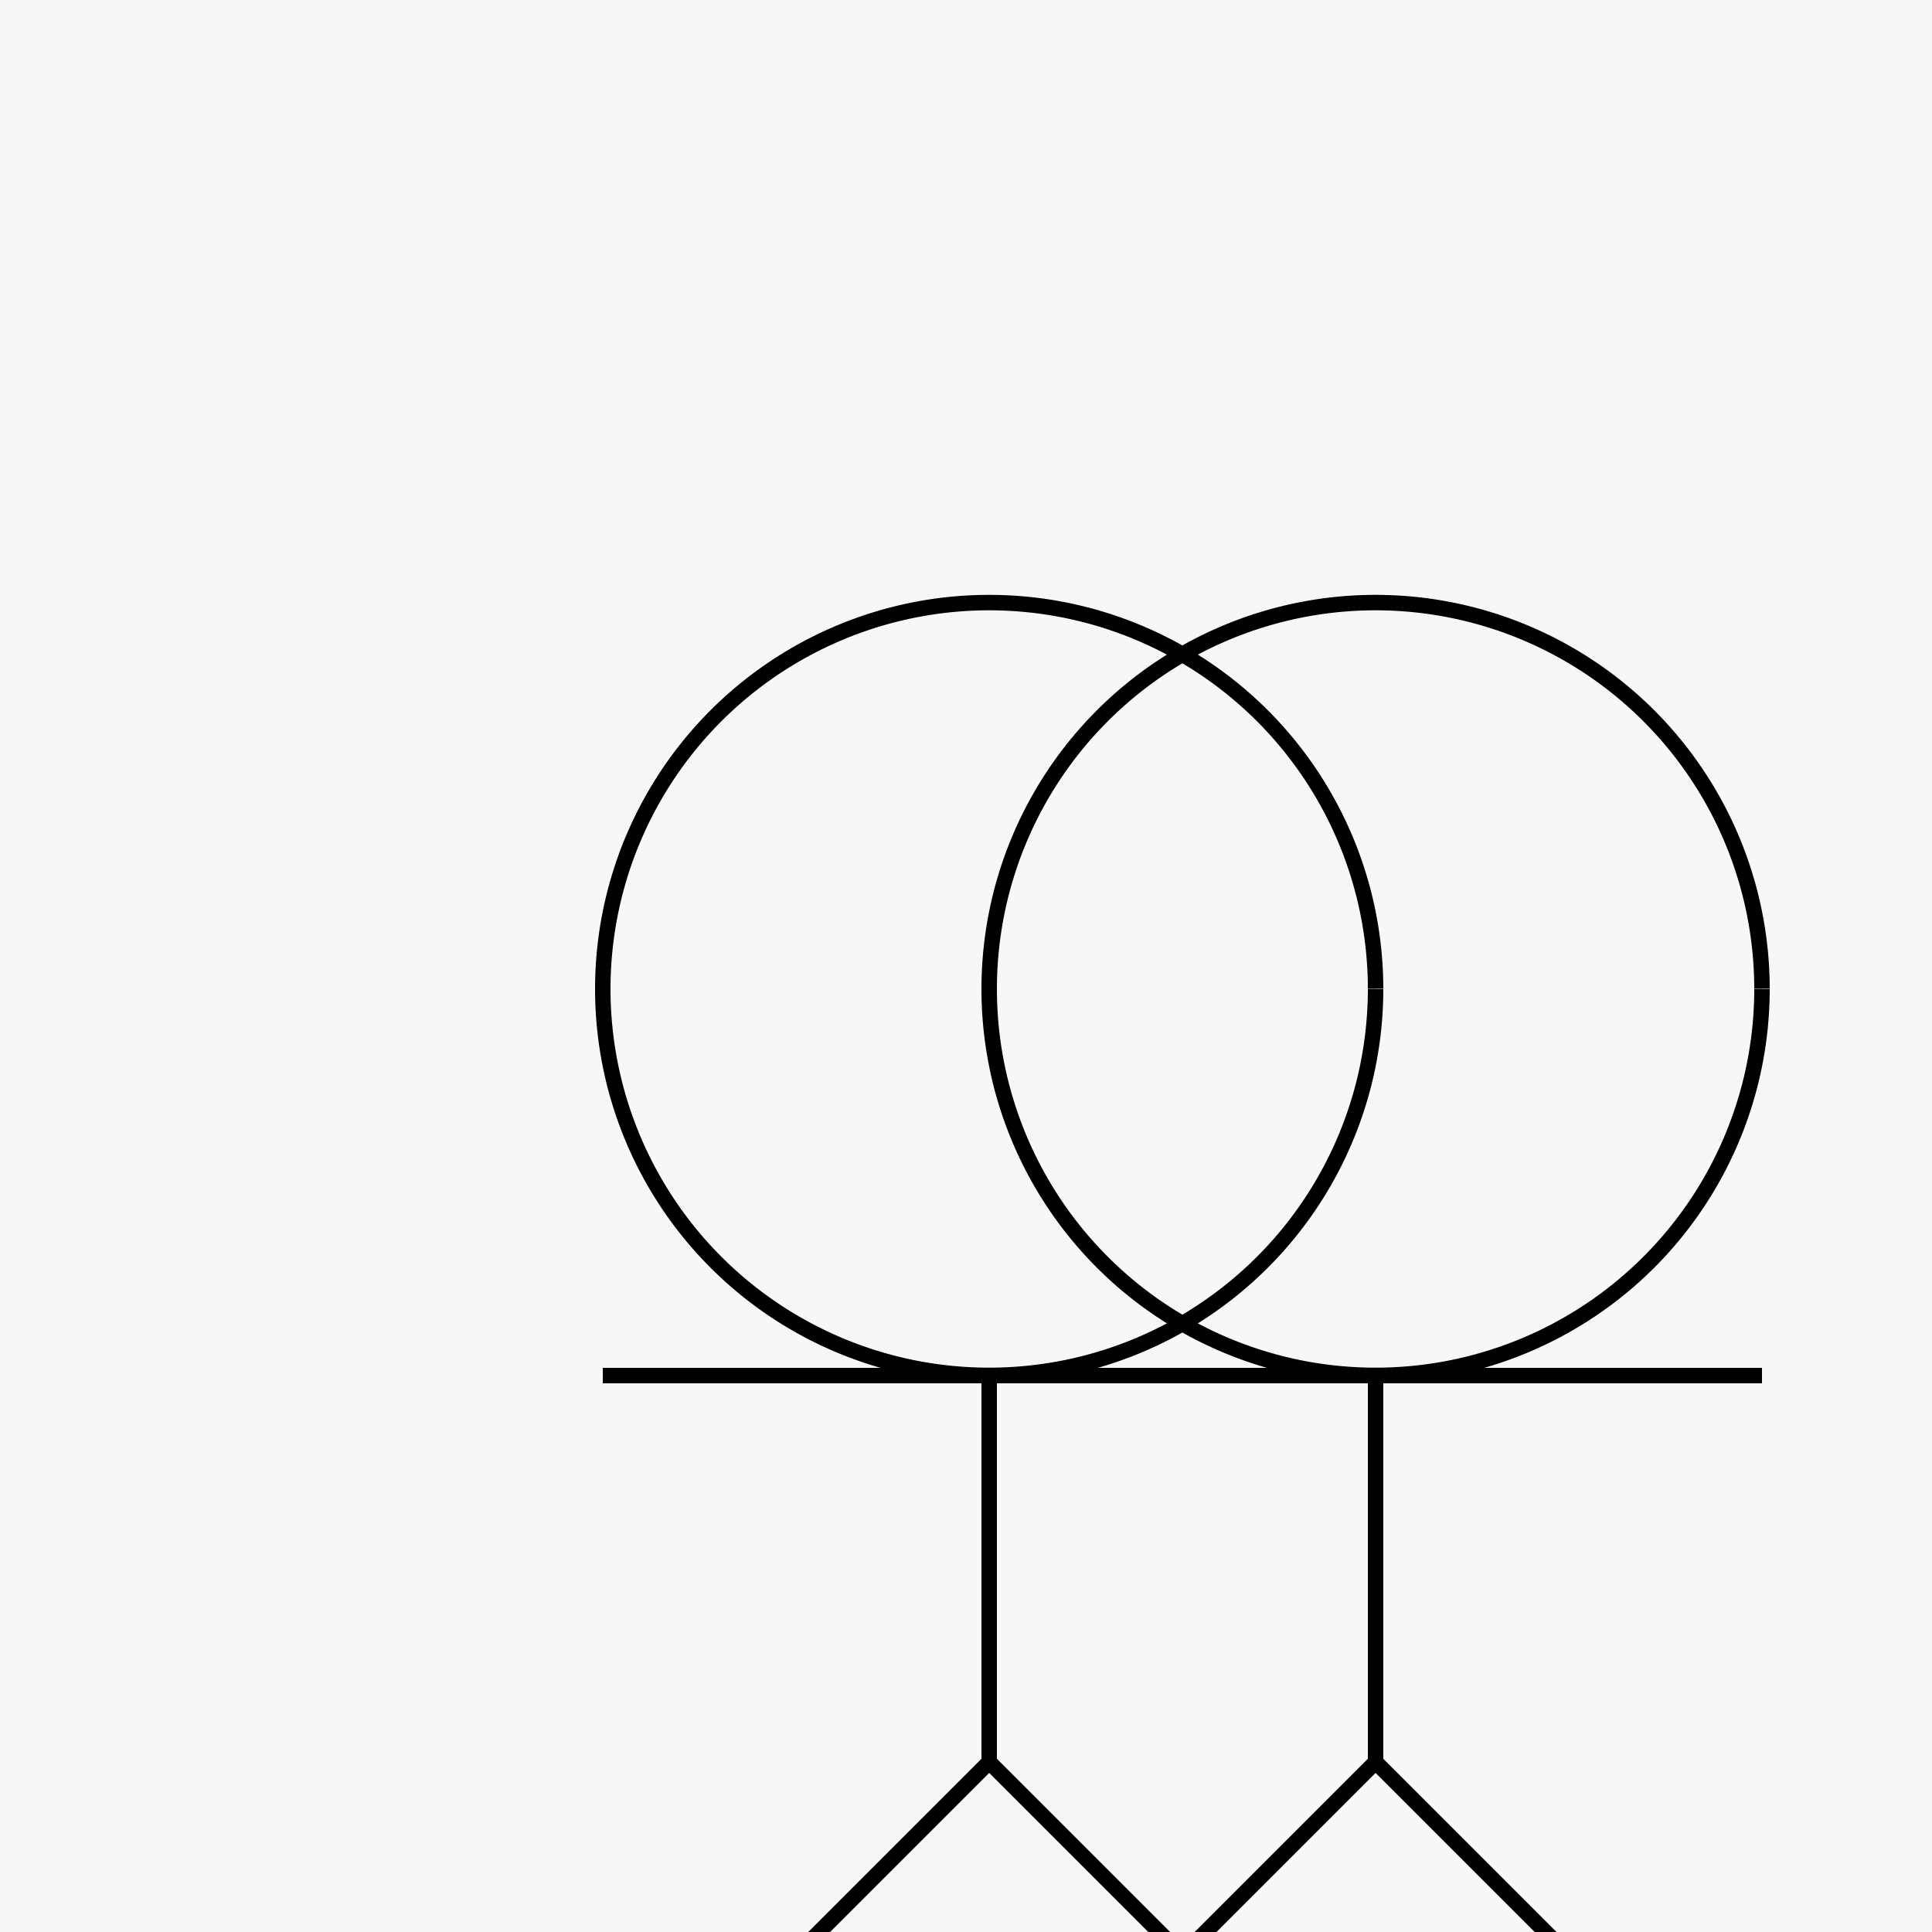
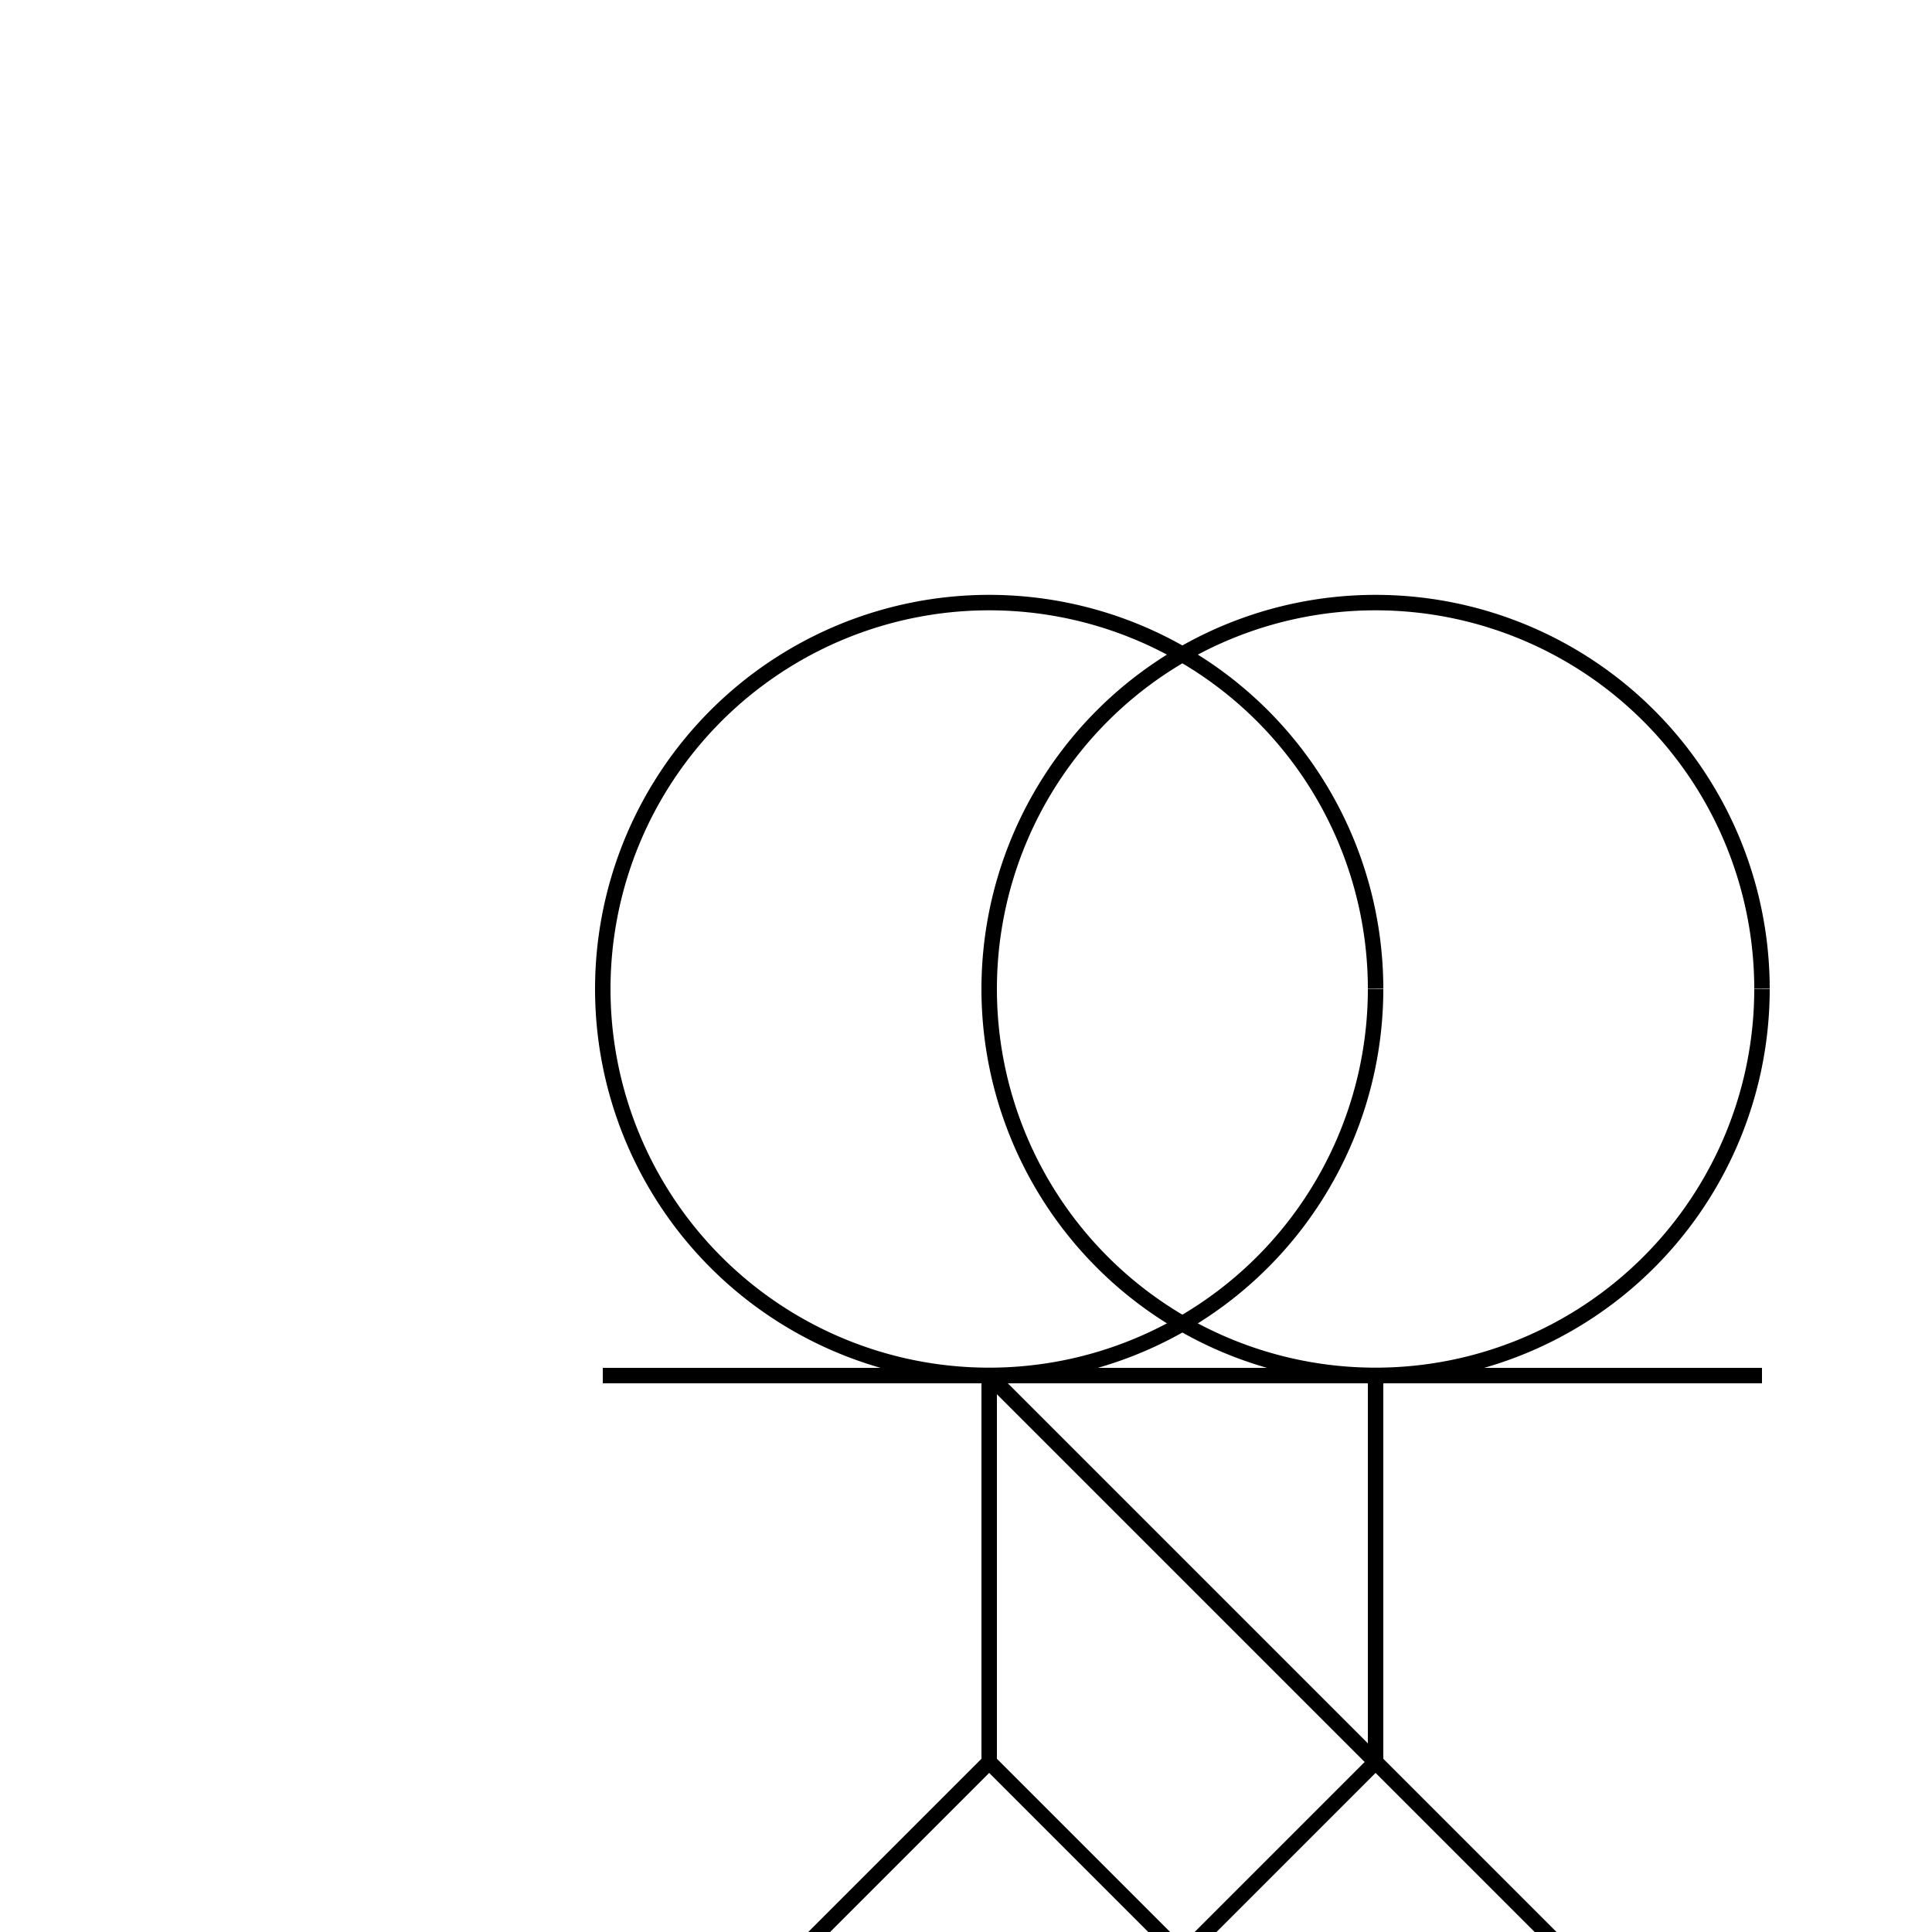
<svg xmlns="http://www.w3.org/2000/svg" width="500" height="500">
  <defs />
  <g>
-     <rect fill="#f7f7f7" stroke="none" x="0" y="0" width="512" height="512" />
    <path fill="none" stroke="#000" paint-order="fill stroke markers" d=" M 356 256 A 100 100 0 1 1 356 255.9 M 256 356 L 256 456 M 256 356 L 156 356 M 256 356 L 356 356 M 256 456 L 156 556 M 256 456 L 356 556" stroke-miterlimit="10" stroke-width="4" stroke-dasharray="" />
-     <path fill="none" stroke="#000" paint-order="fill stroke markers" d=" M 456 256 A 100 100 0 1 1 456 255.9 M 356 356 L 356 456 M 356 356 L 256 356 M 356 356 L 456 356 M 356 456 L 256 556 M 356 456 L 456 556" stroke-miterlimit="10" stroke-width="4" stroke-dasharray="" />
+     <path fill="none" stroke="#000" paint-order="fill stroke markers" d=" M 456 256 A 100 100 0 1 1 456 255.9 M 356 356 L 356 456 L 256 356 M 356 356 L 456 356 M 356 456 L 256 556 M 356 456 L 456 556" stroke-miterlimit="10" stroke-width="4" stroke-dasharray="" />
  </g>
</svg>